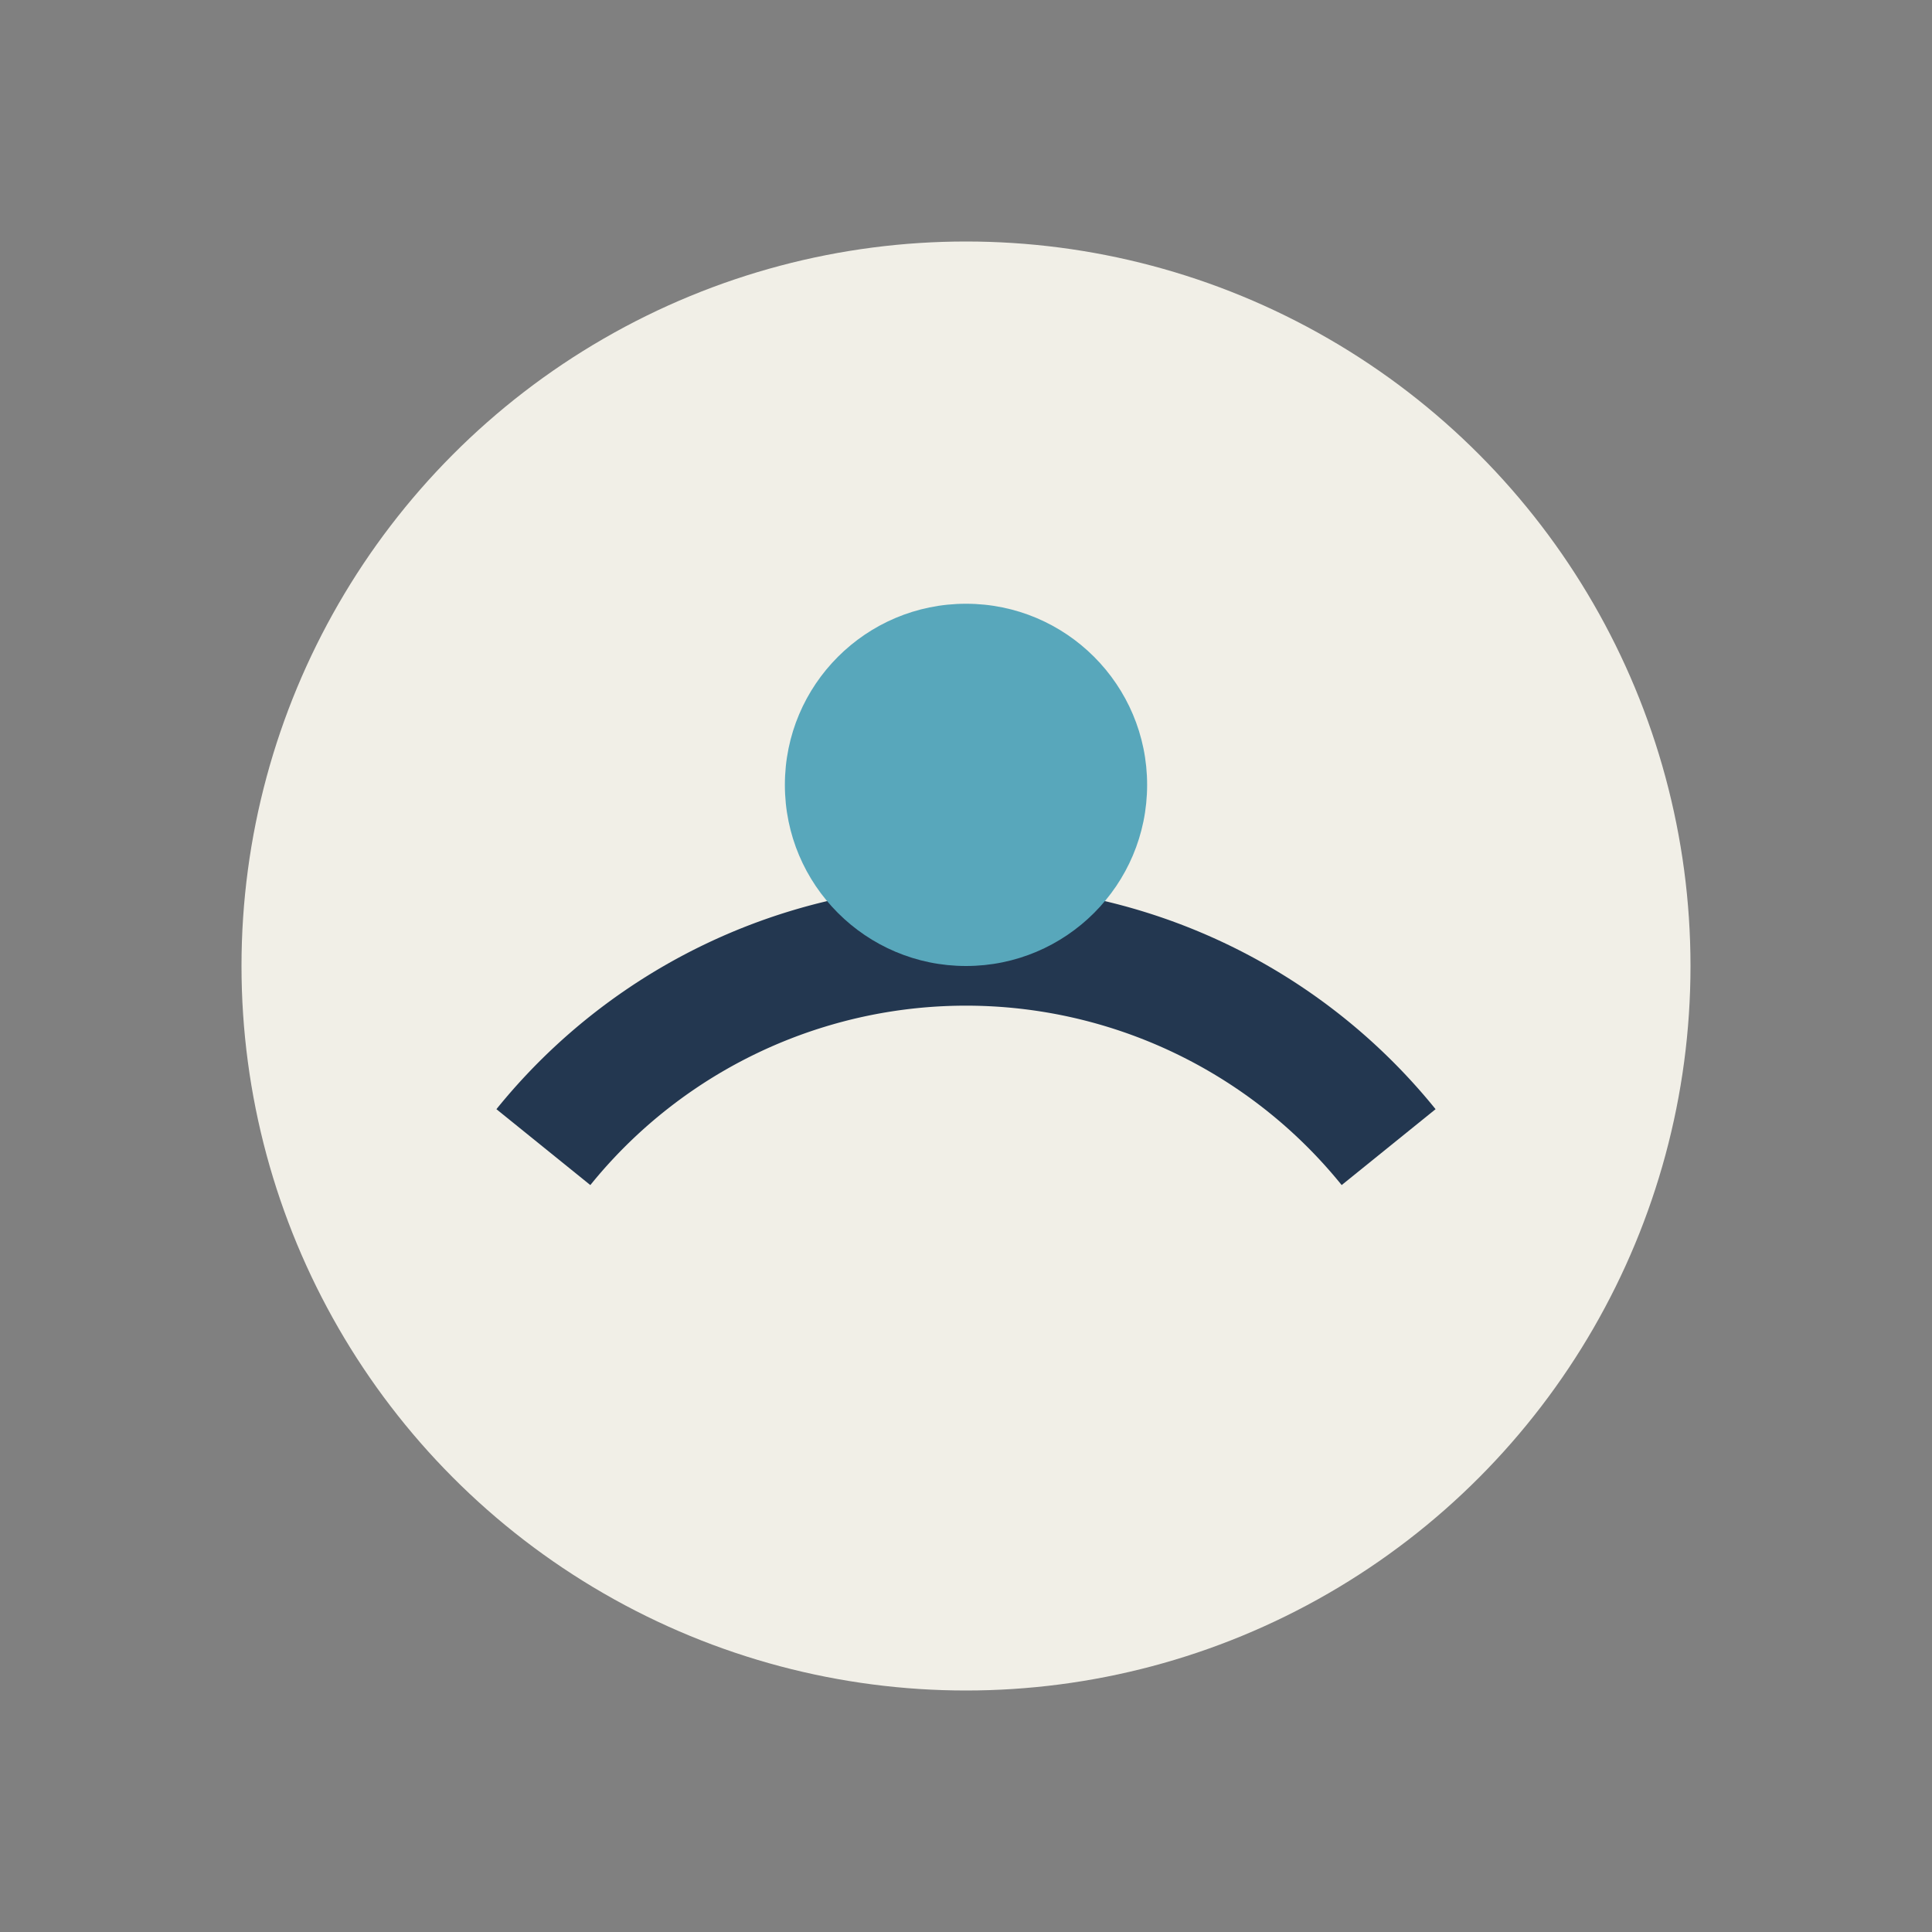
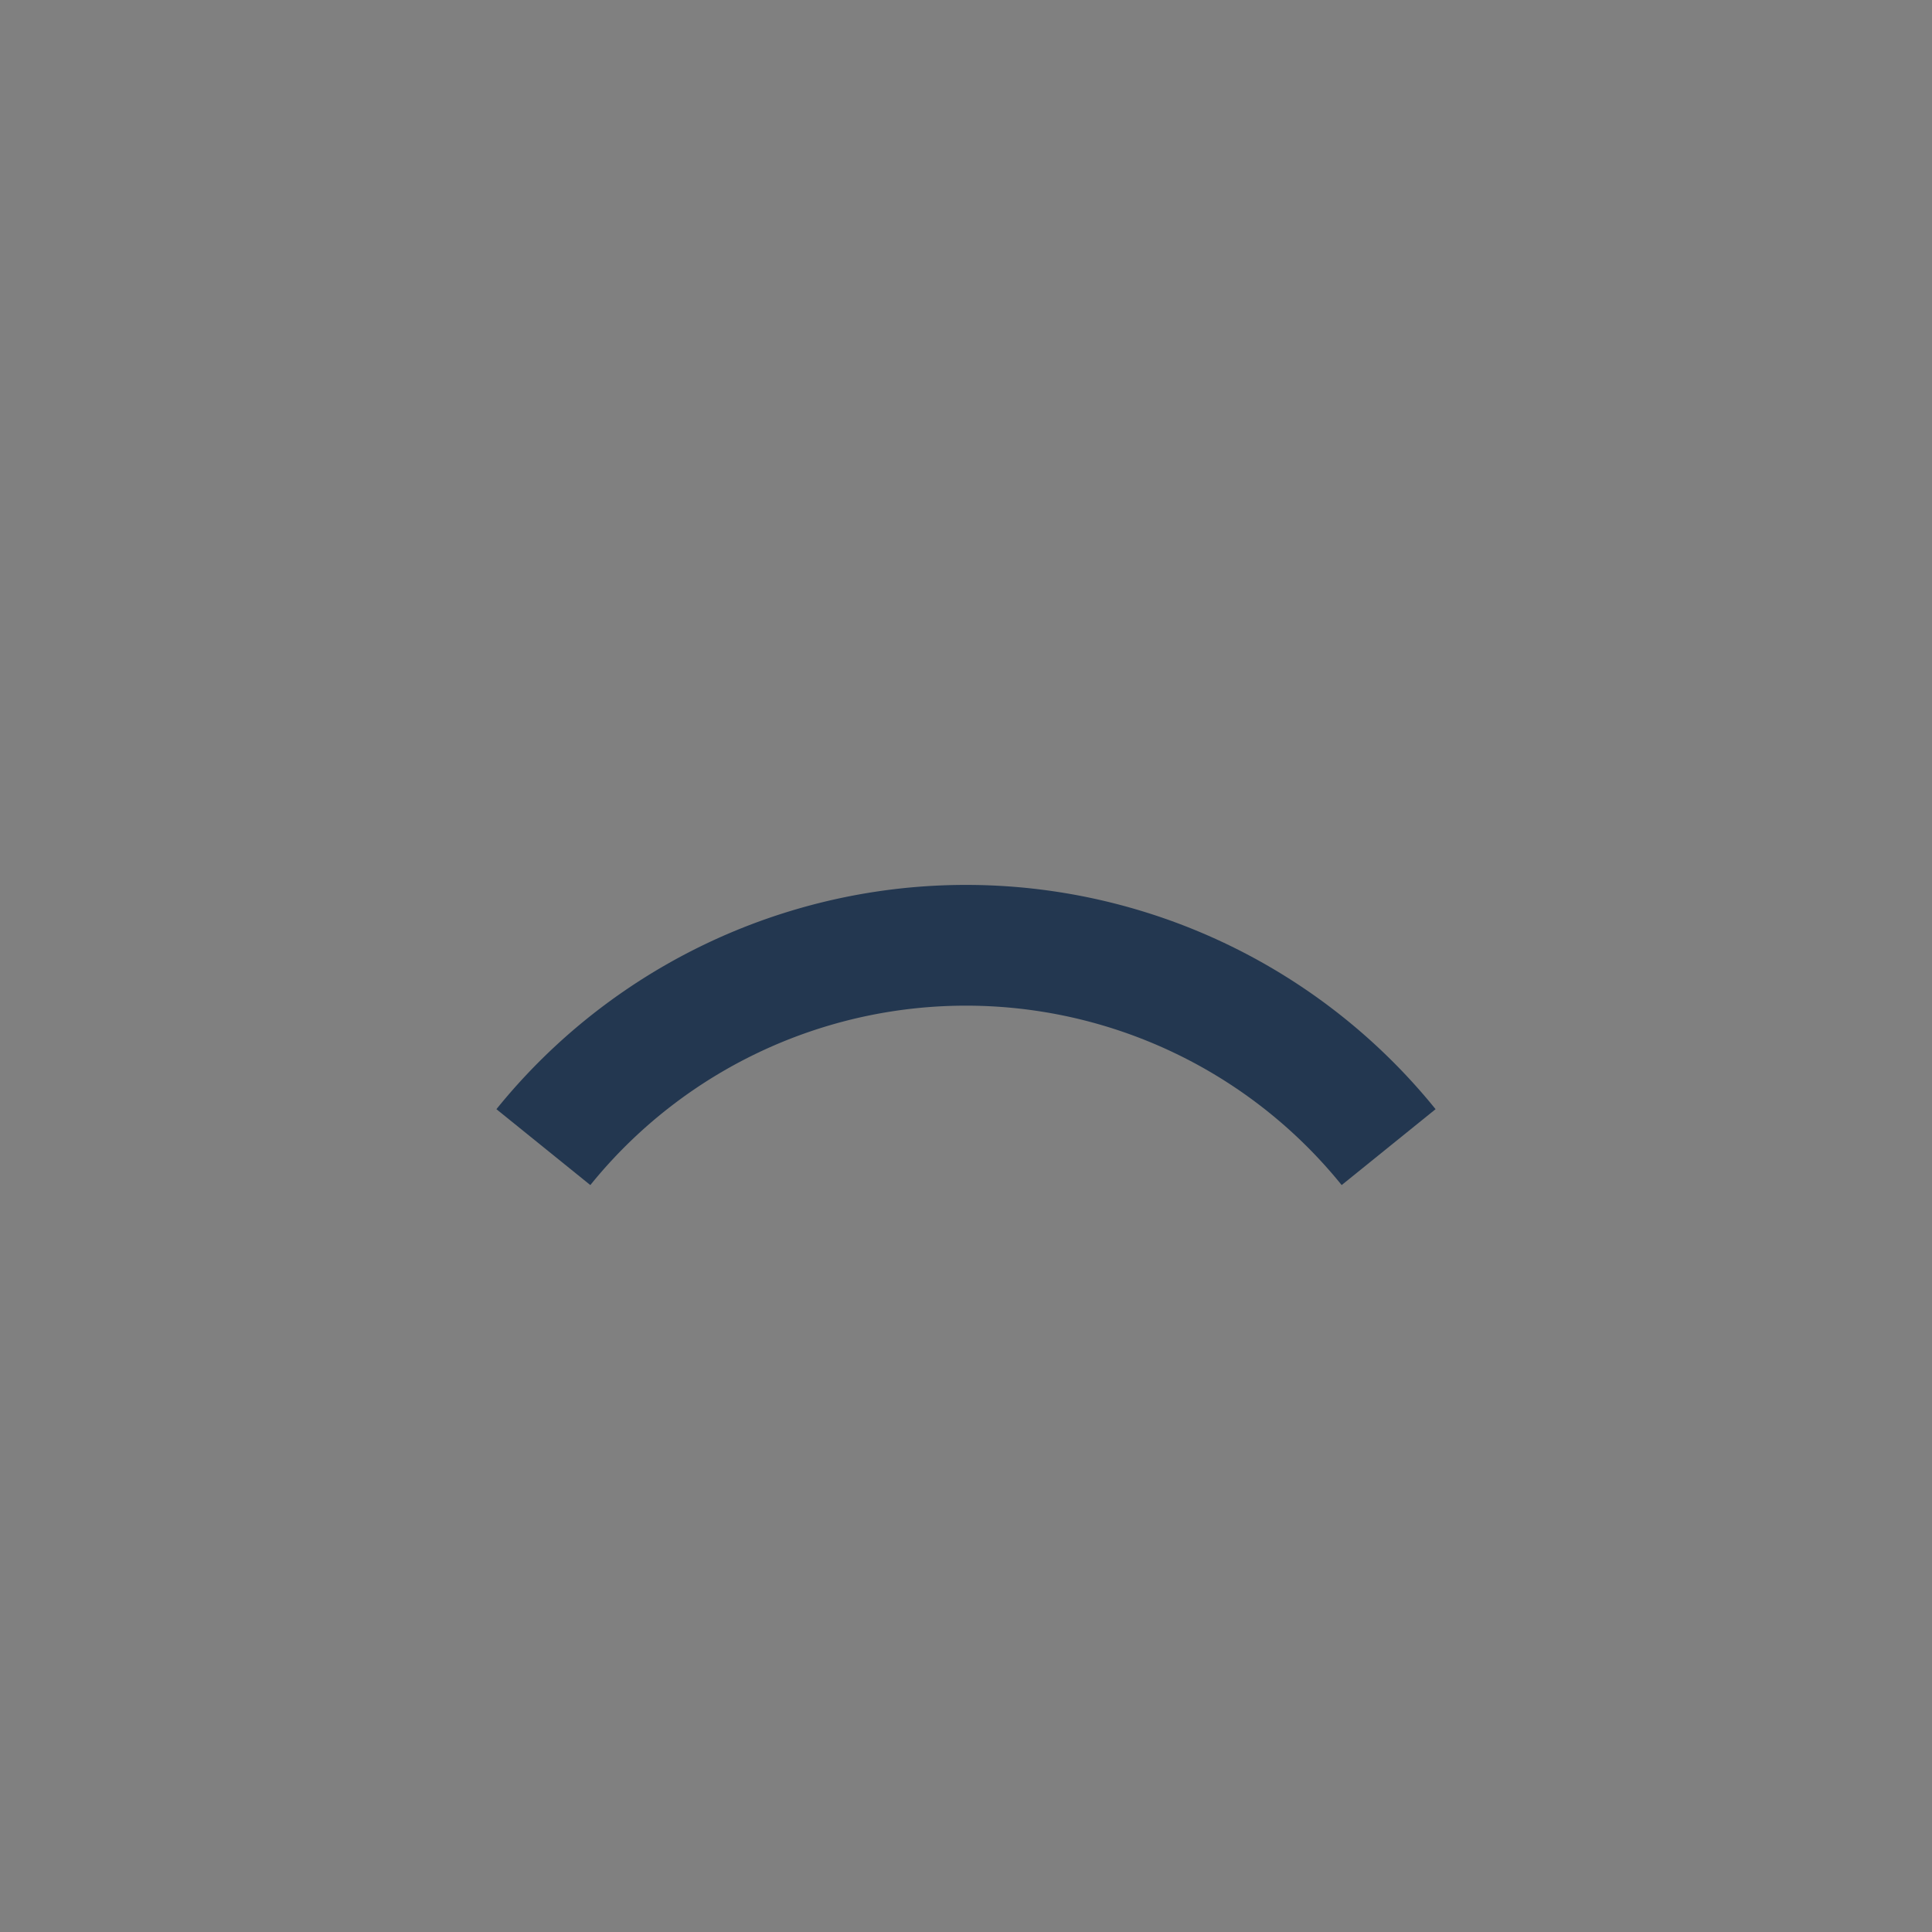
<svg xmlns="http://www.w3.org/2000/svg" width="32" height="32" viewBox="0 0 32 32">
  <rect x="0" y="0" width="32" height="32" fill="#808080" stroke="none" />
-   <circle cx="16" cy="16" r="12" fill="#F1EFE7" />
  <path d="M9 19a9 9 0 0 1 14 0" fill="none" stroke="#233750" stroke-width="2" />
-   <circle cx="16" cy="13" r="3" fill="#58A7BB" />
</svg>